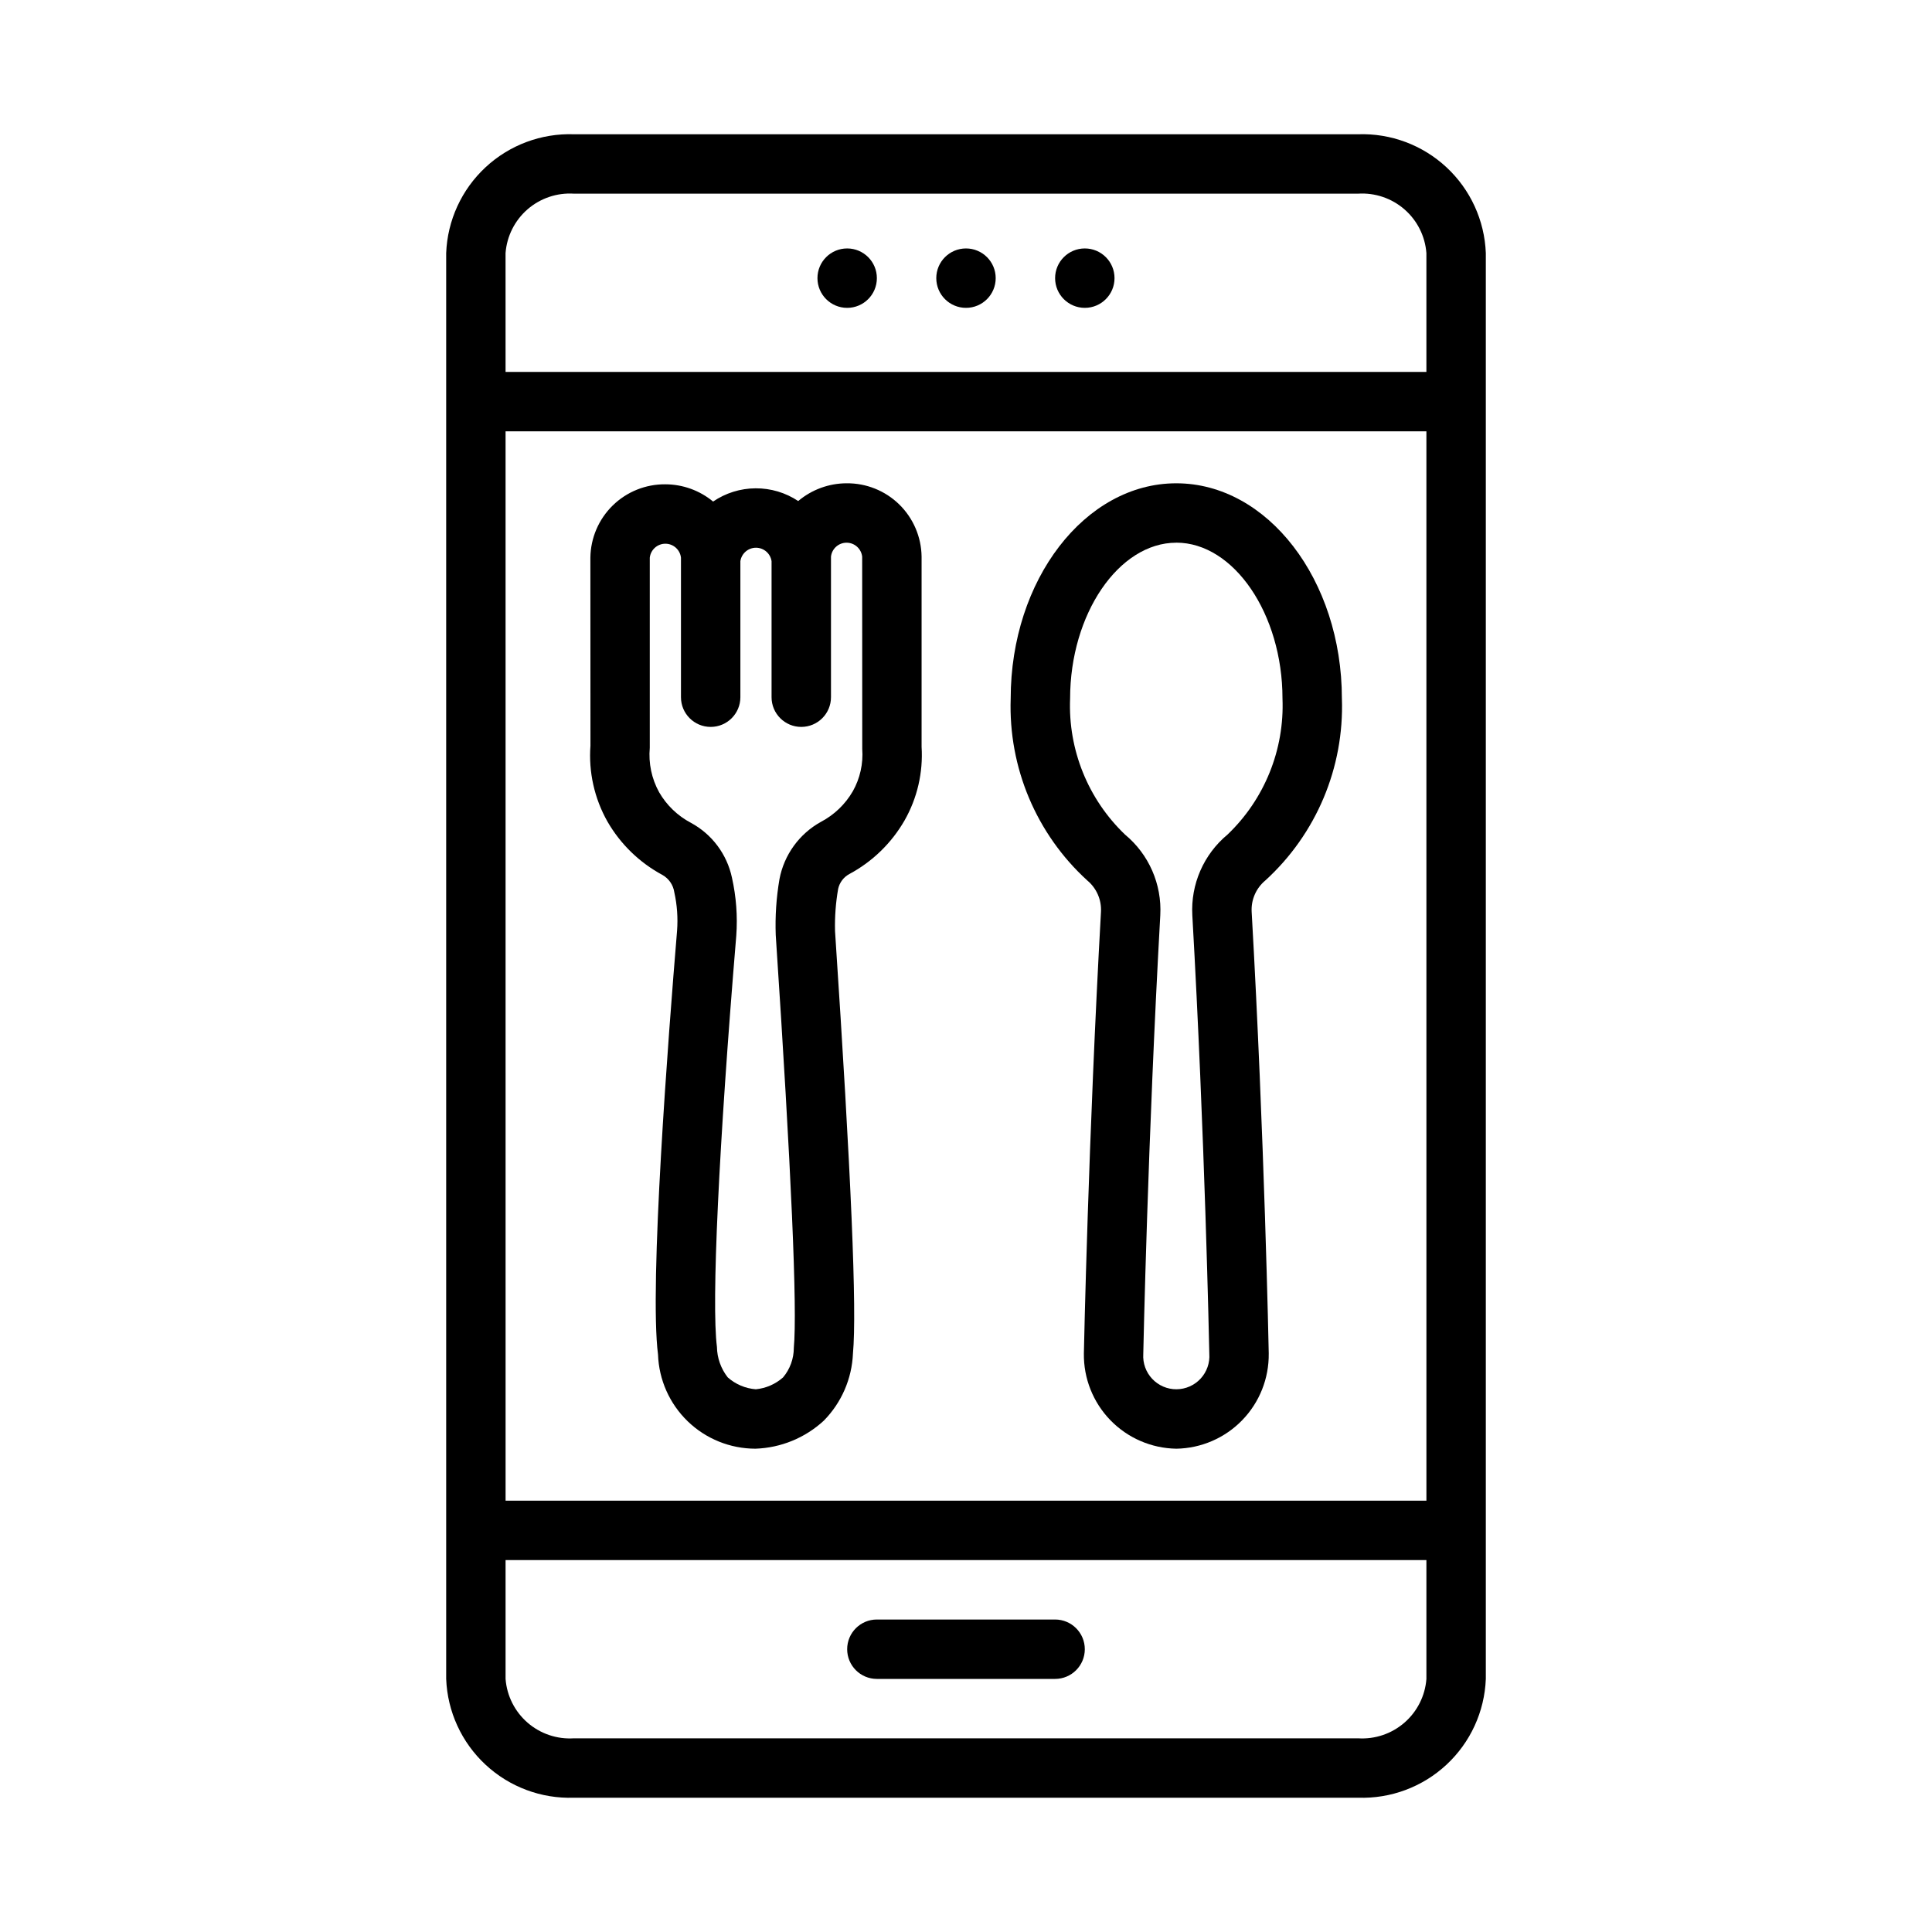
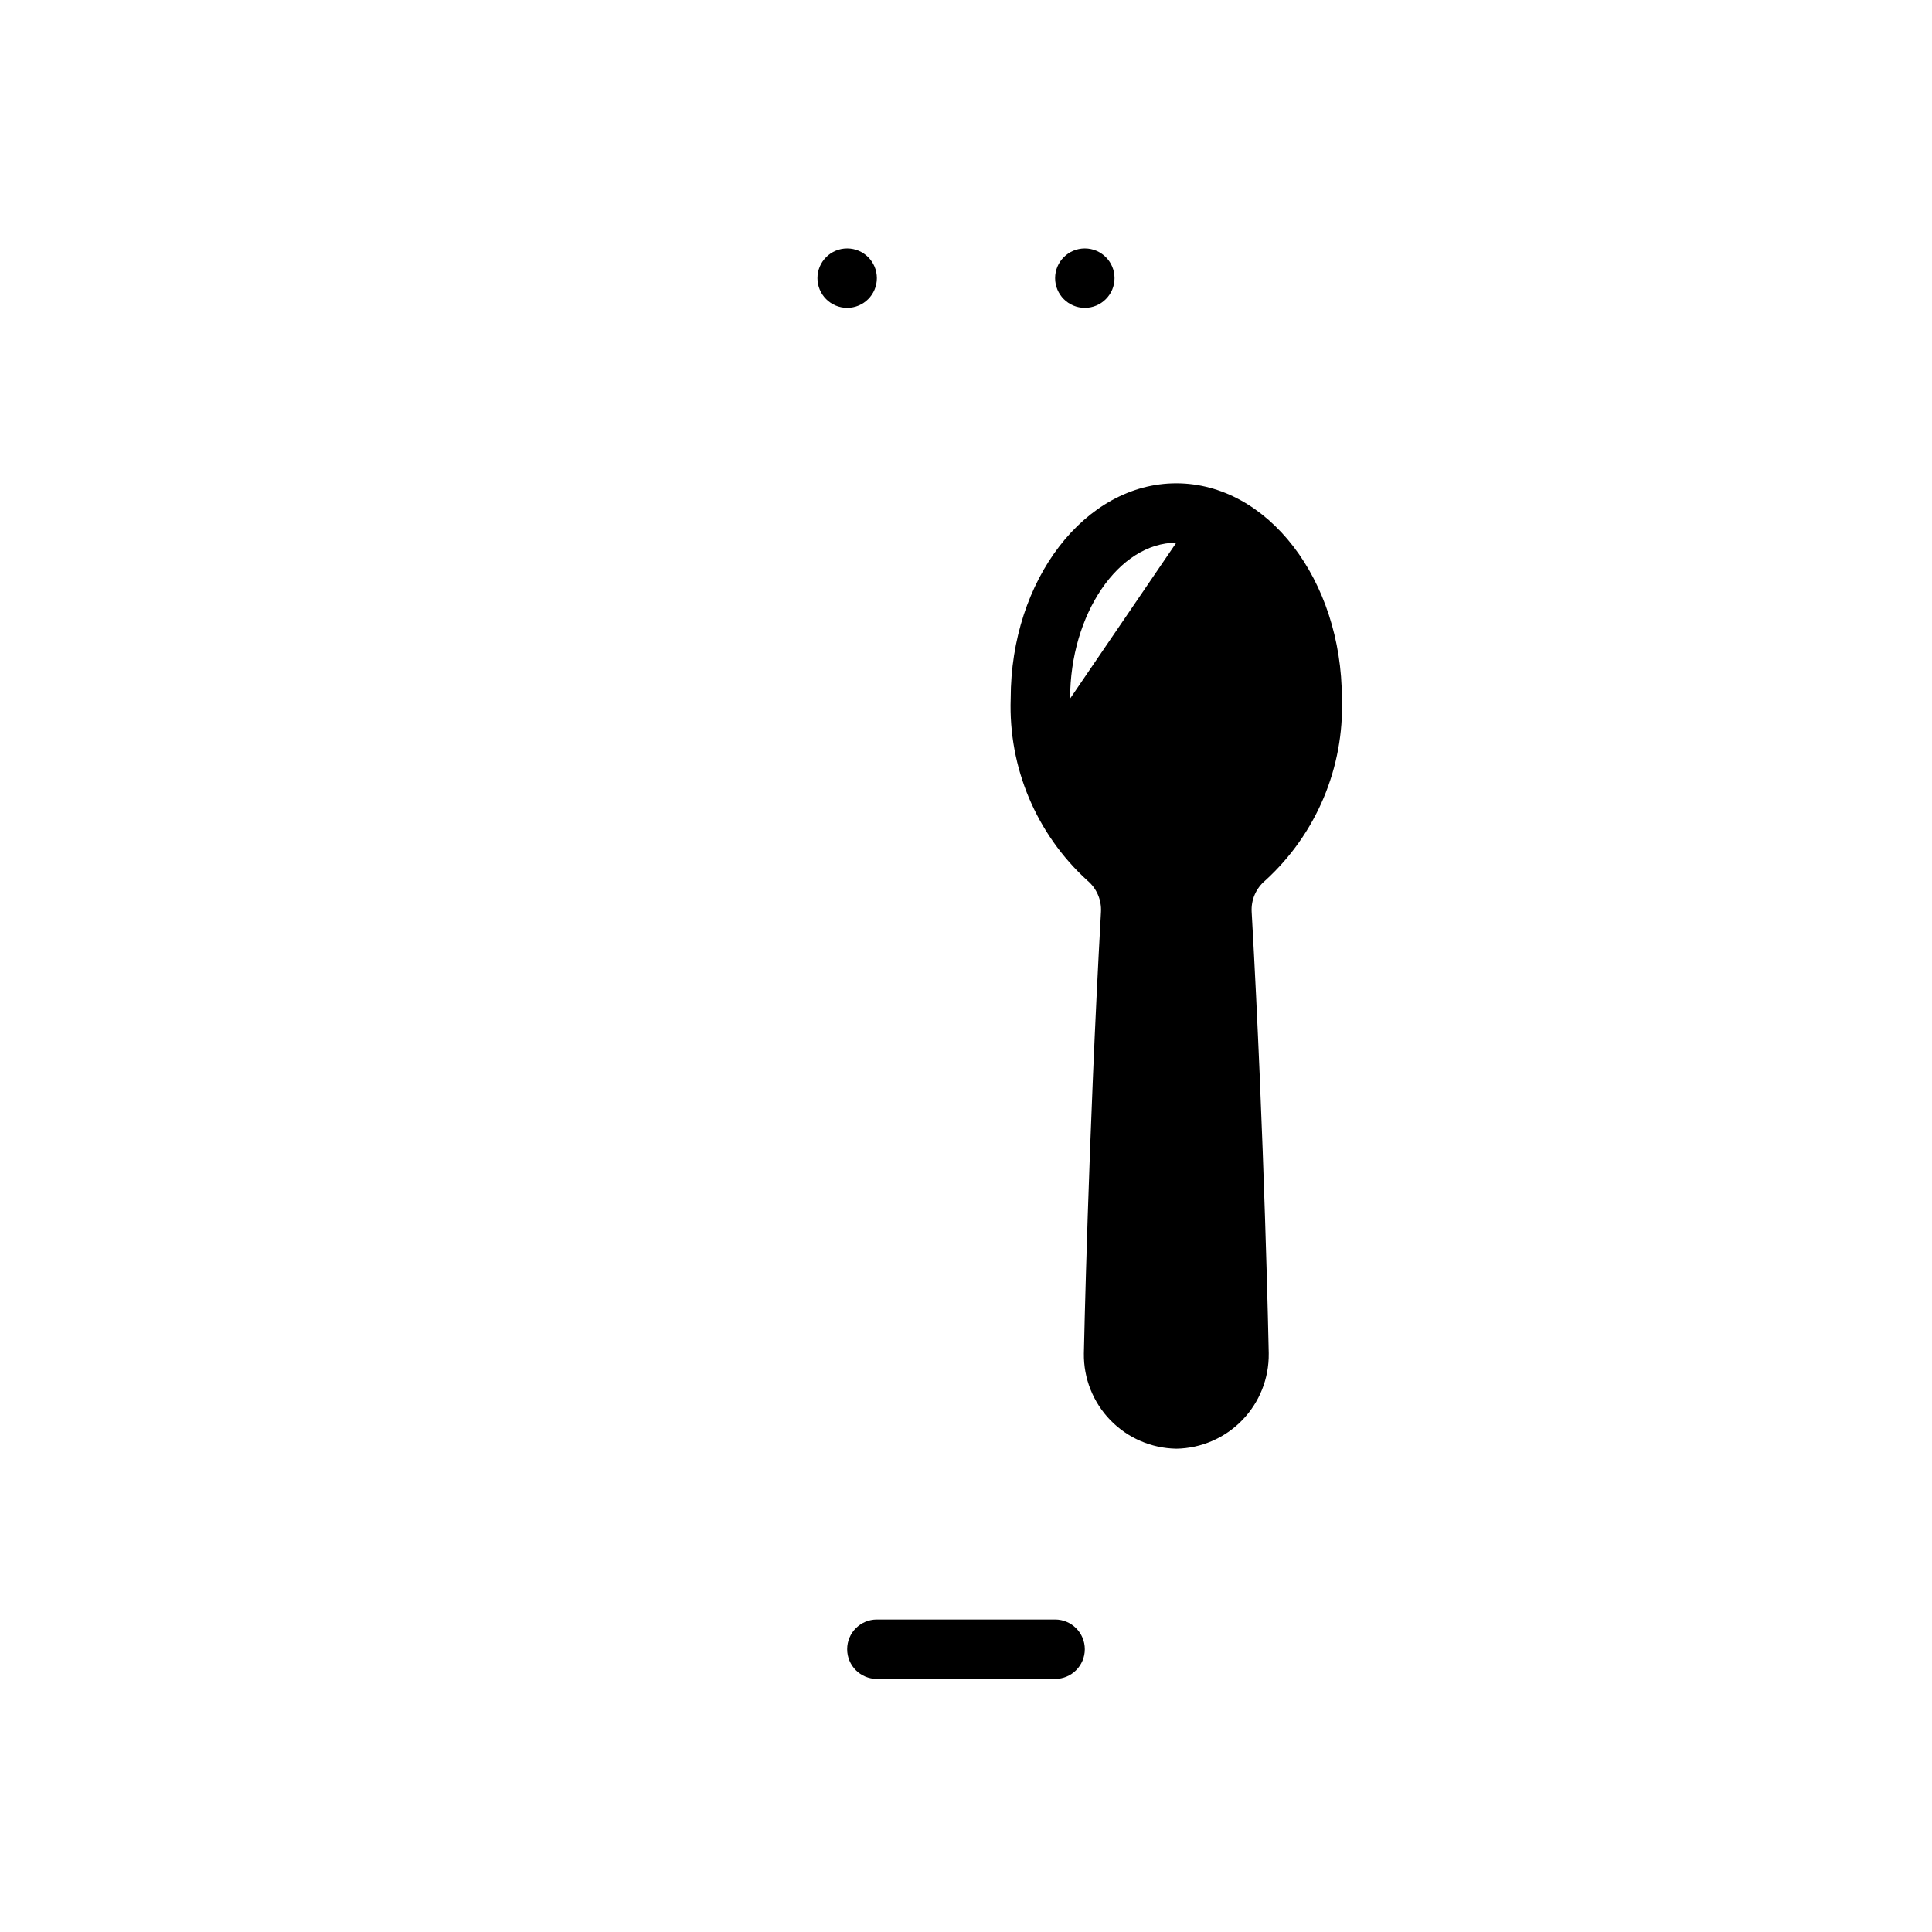
<svg xmlns="http://www.w3.org/2000/svg" fill="#000000" width="800px" height="800px" version="1.1" viewBox="144 144 512 512">
  <g>
    <path d="m423.61 588.93h-47.23c-4.348 0-7.871-3.523-7.871-7.871 0-4.348 3.523-7.871 7.871-7.871h47.23c4.348 0 7.875 3.523 7.875 7.871 0 4.348-3.527 7.871-7.875 7.871z" />
-     <path d="m503.91 179.58h-207.82c-8.66-0.293-17.082 2.856-23.422 8.758-6.344 5.898-10.094 14.074-10.426 22.73v377.86c0.332 8.66 4.082 16.832 10.426 22.73 6.34 5.902 14.762 9.051 23.422 8.758h207.82c8.66 0.293 17.082-2.856 23.426-8.758 6.344-5.898 10.09-14.07 10.422-22.73v-377.86c-0.332-8.656-4.078-16.832-10.422-22.73-6.344-5.902-14.766-9.051-23.426-8.758zm-225.93 78.719h244.03l0.004 283.39h-244.03zm18.105-62.977h207.82c4.484-0.285 8.895 1.211 12.285 4.156 3.391 2.949 5.481 7.109 5.82 11.59v31.488h-244.03l-0.004-31.488c0.34-4.481 2.434-8.641 5.82-11.59 3.391-2.945 7.805-4.441 12.285-4.156zm207.82 409.35h-207.82c-4.481 0.285-8.895-1.207-12.285-4.156-3.387-2.945-5.481-7.109-5.82-11.59v-31.488h244.03v31.488h0.004c-0.34 4.481-2.43 8.645-5.82 11.59-3.391 2.949-7.801 4.441-12.285 4.156z" />
-     <path d="m407.87 217.71c0 4.348-3.523 7.875-7.871 7.875s-7.875-3.527-7.875-7.875c0-4.348 3.527-7.871 7.875-7.871s7.871 3.523 7.871 7.871" />
    <path d="m376.38 217.71c0 4.348-3.523 7.875-7.871 7.875-4.348 0-7.875-3.527-7.875-7.875 0-4.348 3.527-7.871 7.875-7.871 4.348 0 7.871 3.523 7.871 7.871" />
    <path d="m439.36 217.71c0 4.348-3.523 7.875-7.871 7.875-4.348 0-7.875-3.527-7.875-7.875 0-4.348 3.527-7.871 7.875-7.871 4.348 0 7.871 3.523 7.871 7.871" />
-     <path d="m455.73 527.92c-6.594-0.105-12.871-2.82-17.465-7.551-4.59-4.731-7.117-11.086-7.027-17.68 0.012-0.723 1.188-57.195 4.531-117.02 0.18-3.195-1.164-6.285-3.625-8.332-13.508-12.316-20.93-29.941-20.301-48.207 0-31.457 19.688-57.051 43.883-57.051 24.199 0 43.887 25.594 43.887 57.051h0.004c0.633 18.266-6.789 35.891-20.297 48.207-2.461 2.047-3.805 5.141-3.617 8.332 3.379 59.578 4.512 116.3 4.523 116.87v0.152c0.086 6.594-2.441 12.949-7.035 17.68-4.59 4.731-10.871 7.445-17.461 7.551zm0-240.1c-15.254 0-28.141 18.918-28.141 41.305v0.004c-0.551 13.551 4.758 26.688 14.566 36.055 6.32 5.238 9.781 13.164 9.332 21.363-3.328 59.547-4.496 115.74-4.508 116.3-0.152 2.422 0.707 4.805 2.375 6.57 1.668 1.77 3.996 2.766 6.426 2.754 2.43-0.016 4.746-1.035 6.394-2.82 1.648-1.785 2.484-4.176 2.305-6.598-0.051-2.527-1.199-57.996-4.5-116.2-0.457-8.203 3.004-16.137 9.328-21.383 9.805-9.367 15.109-22.5 14.566-36.051 0-22.387-12.891-41.309-28.145-41.309z" />
-     <path d="m388.23 341.9v-50.383c-0.066-5.211-2.195-10.184-5.918-13.832-3.727-3.644-8.746-5.66-13.961-5.609-4.691 0.012-9.23 1.68-12.816 4.703-3.348-2.223-7.281-3.398-11.301-3.371-4.016 0.023-7.934 1.242-11.254 3.508-3.562-2.941-8.031-4.559-12.648-4.57-5.211-0.051-10.23 1.969-13.957 5.613-3.723 3.644-5.852 8.617-5.918 13.828l0.02 49.809c-0.523 7.004 1.047 14.008 4.504 20.125 3.449 5.988 8.504 10.891 14.59 14.16 1.699 0.965 2.856 2.664 3.129 4.598 0.742 3.34 0.988 6.769 0.73 10.18-2.301 27.691-7.406 94.066-5.047 112.31v-0.004c0.23 6.695 3.055 13.035 7.867 17.691 4.816 4.656 11.25 7.258 17.949 7.262 6.742-0.223 13.176-2.863 18.129-7.441 4.688-4.769 7.438-11.109 7.715-17.789 1.062-11.414-0.449-46.984-4.75-111.95-0.094-3.75 0.184-7.496 0.828-11.191 0.375-1.688 1.469-3.129 2.996-3.938 6.086-3.269 11.137-8.176 14.586-14.16 3.387-5.934 4.957-12.73 4.527-19.551zm-18.219 11.785h-0.004c-1.992 3.449-4.922 6.258-8.445 8.113-5.746 3.172-9.777 8.742-10.996 15.188-0.836 4.887-1.168 9.848-0.988 14.801 4.133 62.348 5.742 99.168 4.789 109.44l0.004-0.004c-0.008 2.852-1.012 5.609-2.844 7.797-2.012 1.789-4.539 2.891-7.223 3.152-2.758-0.207-5.375-1.316-7.445-3.152-1.809-2.305-2.816-5.141-2.863-8.074-1.48-11.445 0.484-53.207 5.125-108.98 0.371-5.152-0.016-10.328-1.145-15.367-1.316-6.203-5.285-11.52-10.863-14.535-3.519-1.852-6.445-4.66-8.434-8.105-1.988-3.594-2.852-7.699-2.481-11.793v-50.375c0.234-2.106 2.016-3.699 4.133-3.699 2.117 0 3.898 1.594 4.133 3.699v36.977c0 4.348 3.523 7.871 7.871 7.871 4.348 0 7.871-3.523 7.871-7.871v-36.047c0.305-2.047 2.062-3.566 4.133-3.566 2.07 0 3.832 1.52 4.133 3.566v36.047c0 4.348 3.523 7.871 7.871 7.871s7.875-3.523 7.875-7.871v-37.246c0.234-2.106 2.012-3.699 4.133-3.699 2.117 0 3.898 1.594 4.133 3.699l0.02 50.945c0.289 3.906-0.578 7.809-2.496 11.223z" />
+     <path d="m455.73 527.92c-6.594-0.105-12.871-2.82-17.465-7.551-4.59-4.731-7.117-11.086-7.027-17.68 0.012-0.723 1.188-57.195 4.531-117.02 0.18-3.195-1.164-6.285-3.625-8.332-13.508-12.316-20.93-29.941-20.301-48.207 0-31.457 19.688-57.051 43.883-57.051 24.199 0 43.887 25.594 43.887 57.051h0.004c0.633 18.266-6.789 35.891-20.297 48.207-2.461 2.047-3.805 5.141-3.617 8.332 3.379 59.578 4.512 116.3 4.523 116.87v0.152c0.086 6.594-2.441 12.949-7.035 17.68-4.59 4.731-10.871 7.445-17.461 7.551zm0-240.1c-15.254 0-28.141 18.918-28.141 41.305v0.004z" />
  </g>
</svg>